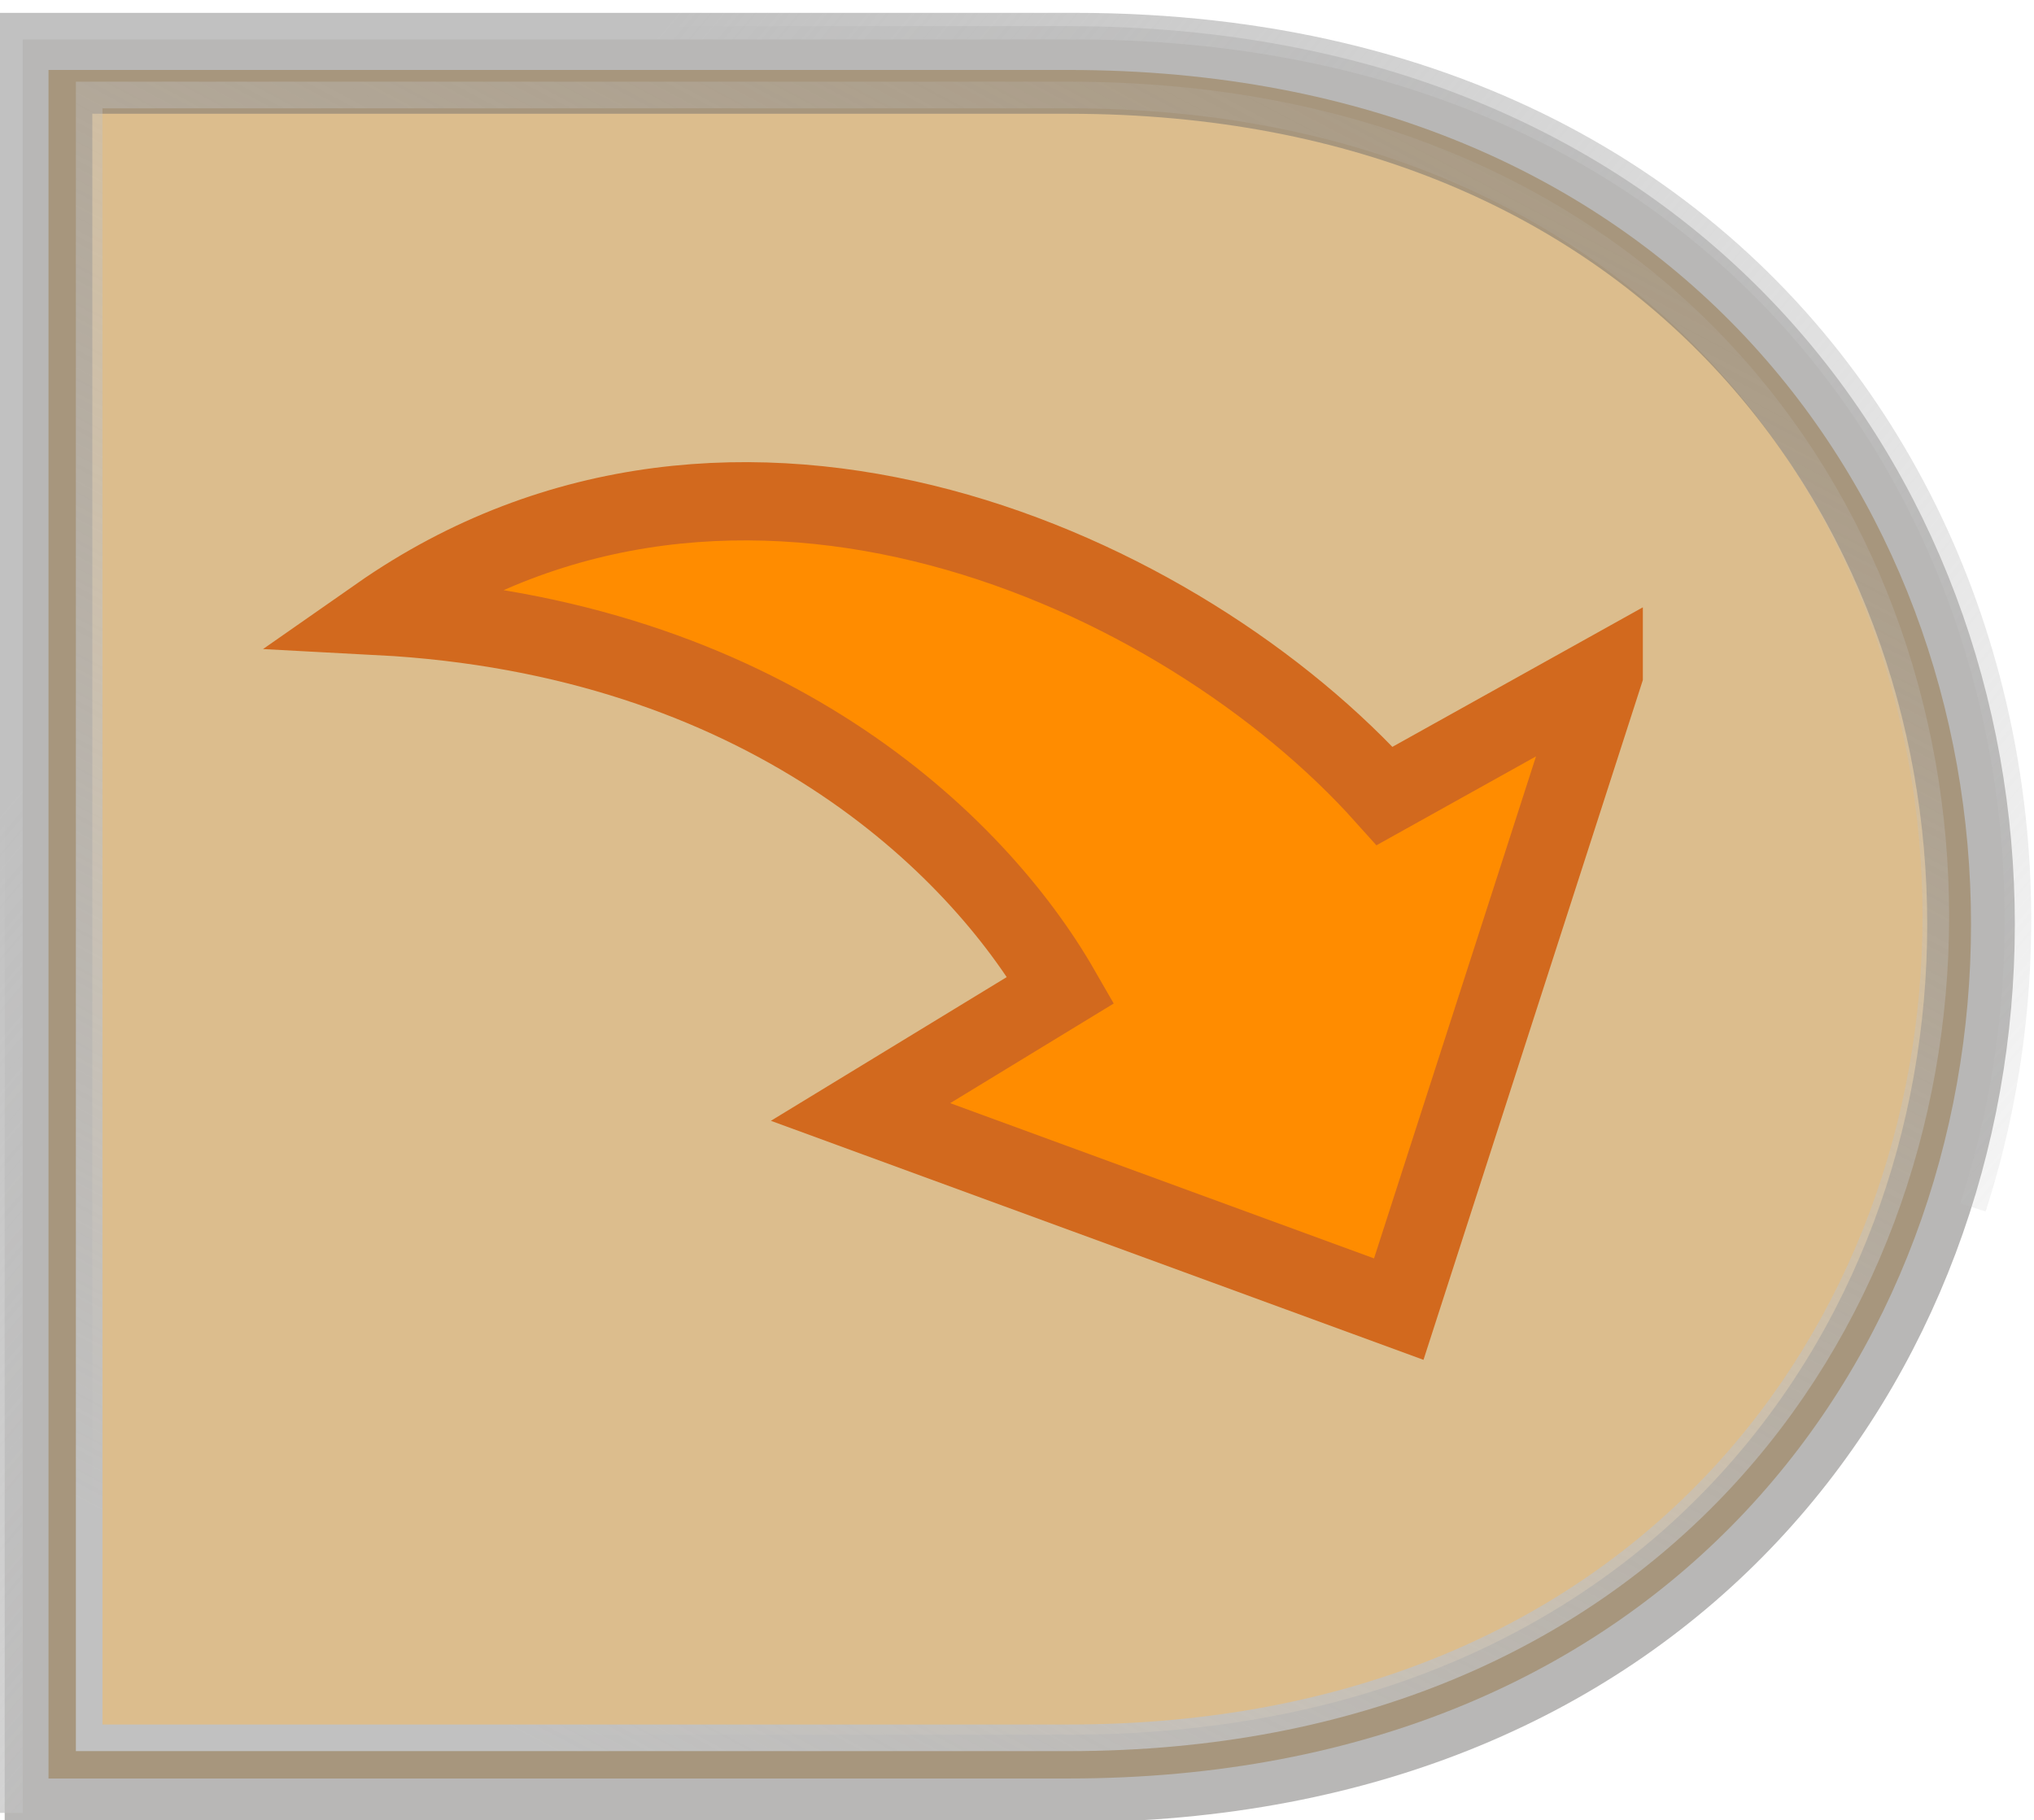
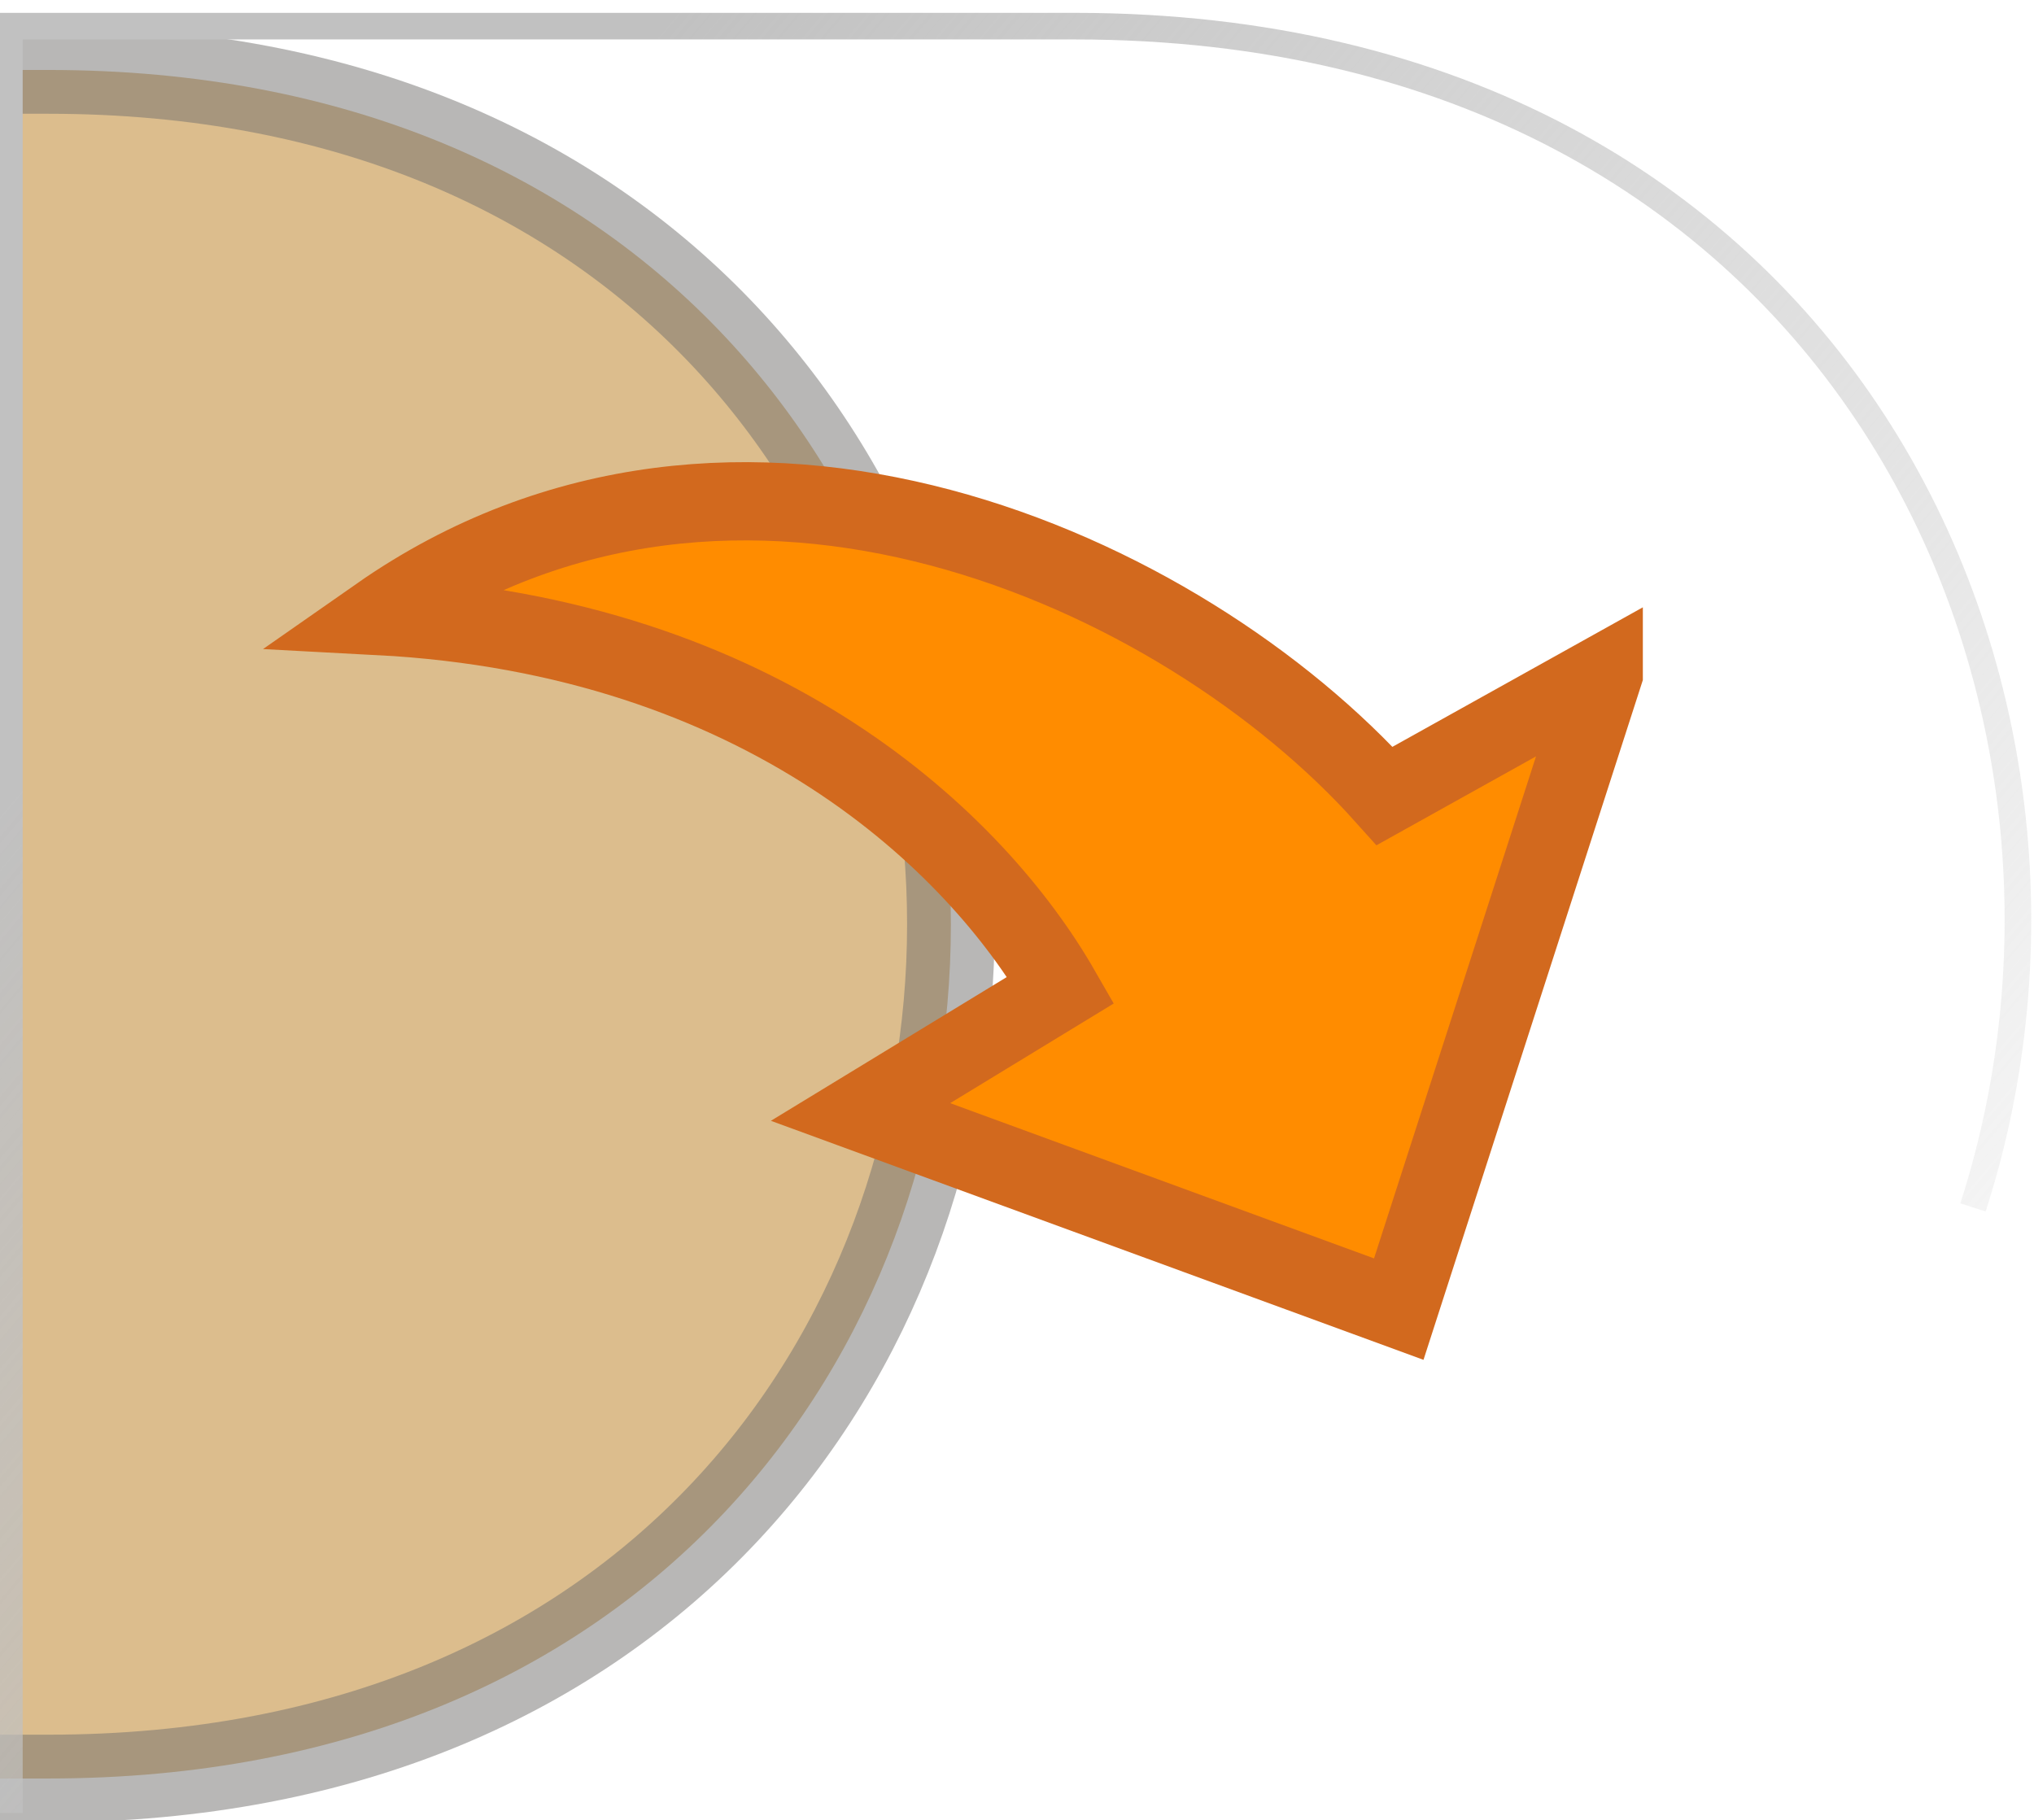
<svg xmlns="http://www.w3.org/2000/svg" xmlns:ns1="http://sodipodi.sourceforge.net/DTD/sodipodi-0.dtd" xmlns:ns2="http://www.inkscape.org/namespaces/inkscape" xmlns:xlink="http://www.w3.org/1999/xlink" xml:space="preserve" width="1.285in" height="1.15in" style="shape-rendering:geometricPrecision;           text-rendering:geometricPrecision;         image-rendering:optimizeQuality;         fill-rule:evenodd" viewBox="0 0 1300 1160" version="1.1" id="svg5292" ns1:docname="Rus_Snelknop-sign-normal-intcss-grad.svg" ns2:version="0.92.2 (5c3e80d, 2017-08-06)">
  <ns1:namedview pagecolor="#ffffff" bordercolor="#666666" borderopacity="1" objecttolerance="10" gridtolerance="10" guidetolerance="10" ns2:pageopacity="0" ns2:pageshadow="2" ns2:window-width="1432" ns2:window-height="923" id="namedview5294" showgrid="false" ns2:zoom="4.886979" ns2:cx="61.679998" ns2:cy="55.199999" ns2:window-x="28" ns2:window-y="10" ns2:window-maximized="0" ns2:current-layer="g5289" />
  <defs id="defs5279">
    <linearGradient ns2:collect="always" id="linearGradient5310">
      <stop style="stop-color:#c1c1c1;stop-opacity:1;" offset="0" id="stop5306" />
      <stop style="stop-color:#c1c1c1;stop-opacity:0;" offset="1" id="stop5308" />
    </linearGradient>
    <linearGradient ns2:collect="always" id="linearGradient5302">
      <stop style="stop-color:#c1c1c1;stop-opacity:1;" offset="0" id="stop5298" />
      <stop style="stop-color:#c1c1c1;stop-opacity:0;" offset="1" id="stop5300" />
    </linearGradient>
    <style type="text/css" id="style5277">
    .str2 {
		stroke:#d2691e;  /* LKOpalette 7072 250503224801 QckXs Button Icon stroke */
		stroke-width:50
		} 
    .str1 {
		stroke:#f5f5f5;  /* LKOpalette 7071 250503224801 QckXs Button shimmer */
		stroke-width:17
		}
    .str0 {
		stroke:#72706f;  /* LKOpalette 7070 250503224801 QckXs Button border */
		stroke-width:56
		}
    .fil1 {fill:none}
    .fil0 {
		fill:#ba7d1d;    /* LKOpalette 7090 250503224801 QckXs Button fill */
		opacity: 0.5
		}
    .fil2 {
		fill:#ff8c00;    /* LKOpalette 7091 250503224801 QckXs Button Icon fill */
		}
   </style>
    <linearGradient ns2:collect="always" xlink:href="#linearGradient5302" id="linearGradient5304" x1="431.279" y1="5.884" x2="1485.757" y2="896.475" gradientUnits="userSpaceOnUse" />
    <linearGradient ns2:collect="always" xlink:href="#linearGradient5310" id="linearGradient5312" x1="381.682" y1="1133.679" x2="1019.975" y2="-73.903" gradientUnits="userSpaceOnUse" />
  </defs>
  <g id="Layer_Snelknop_1">
    <g id="g5289">
-       <path class="fil0 str0" d="M31    43 l652  0                     c769,0 769,1092  0,1092                               l-652 0   0 -1092 z" id="path5281" />
+       <path class="fil0 str0" d="M31    43 c769,0 769,1092  0,1092                               l-652 0   0 -1092 z" id="path5281" />
      <path class="fil1 str1" d="M6   1157 l0    -1142 681 0           c489,0 681,424 574,755 " id="path5283" style="fill-opacity:1;stroke:url(#linearGradient5304)" />
-       <path class="fil1 str1" d="M57    59 l626  0                     c739,0 739,1050  0,1050                               l-626 0   0 -1050 z" id="path5285" style="fill-opacity:1;stroke:url(#linearGradient5312)" />
      <path class="fil2 str2" d="M1025 429 l-131 406 -344 -126 128 -78 c-54,-94 -190,-226 -436,-239 229,-160 514,-29 643,115 l140  -78 z" id="path5287" />
    </g>
  </g>
</svg>